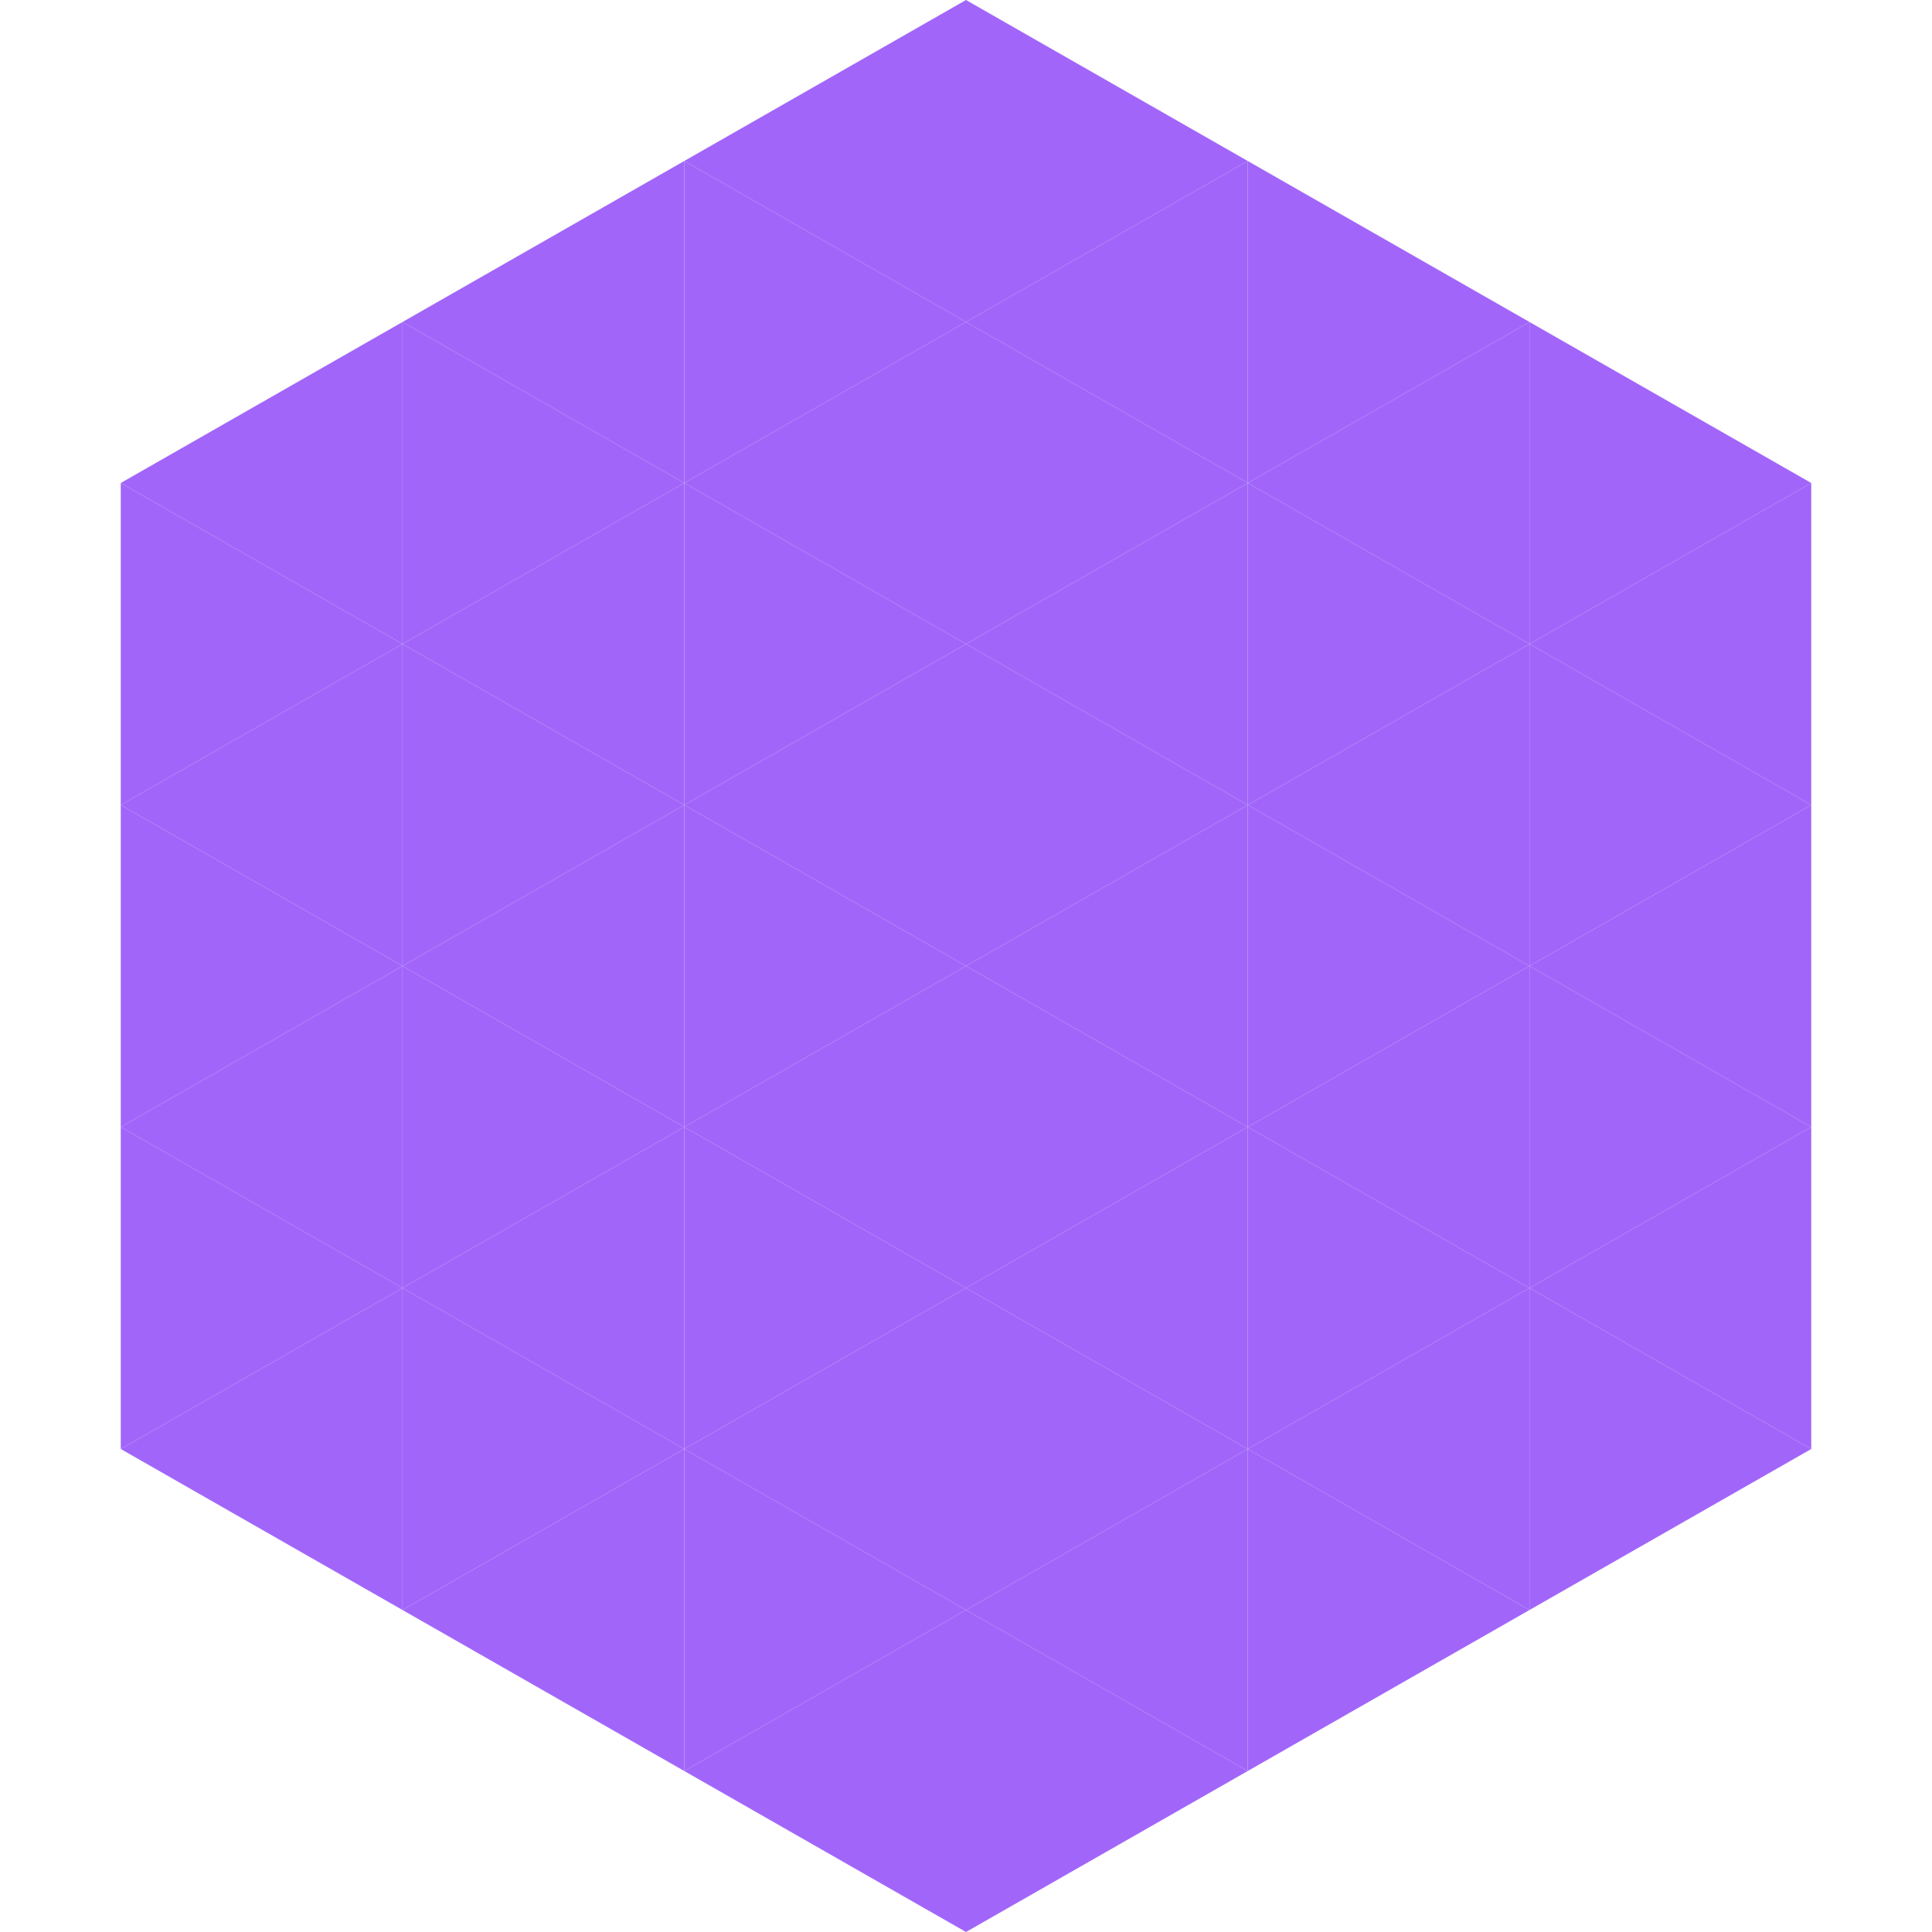
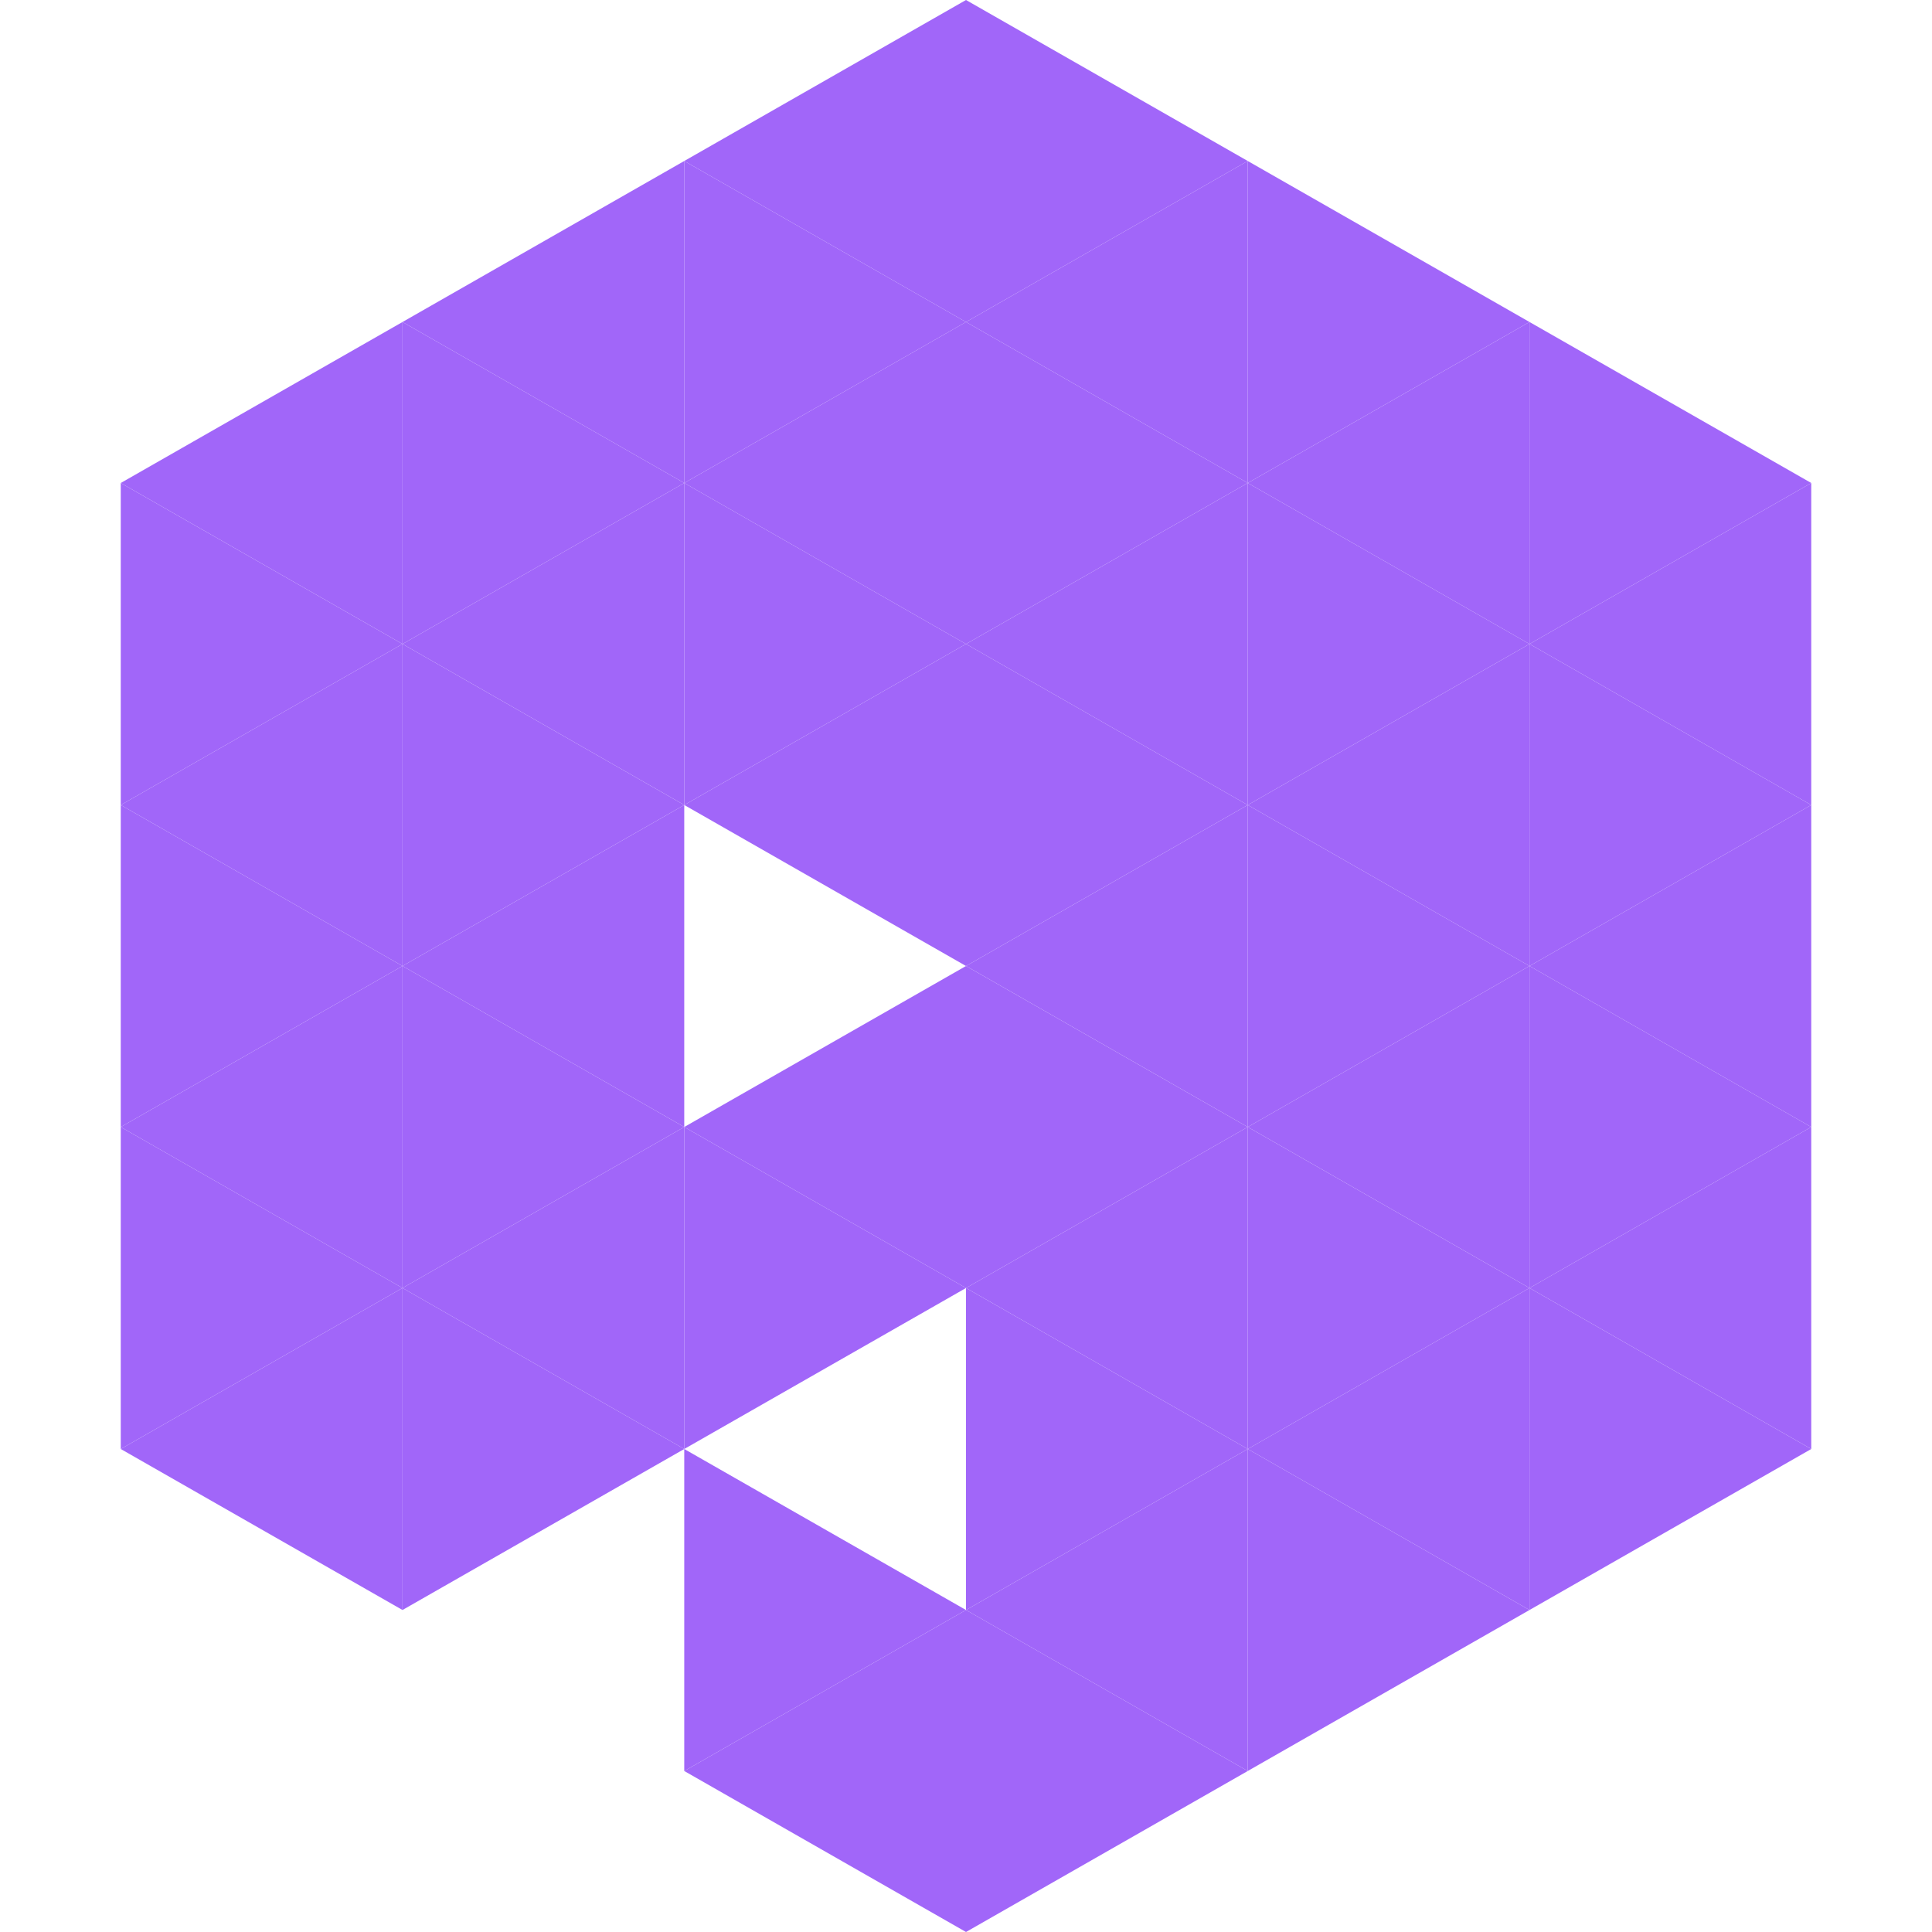
<svg xmlns="http://www.w3.org/2000/svg" width="240" height="240">
  <polygon points="50,40 15,60 50,80" style="fill:rgb(161,102,249)" />
  <polygon points="190,40 225,60 190,80" style="fill:rgb(161,102,249)" />
  <polygon points="15,60 50,80 15,100" style="fill:rgb(161,102,249)" />
  <polygon points="225,60 190,80 225,100" style="fill:rgb(161,102,249)" />
  <polygon points="50,80 15,100 50,120" style="fill:rgb(161,102,249)" />
  <polygon points="190,80 225,100 190,120" style="fill:rgb(161,102,249)" />
  <polygon points="15,100 50,120 15,140" style="fill:rgb(161,102,249)" />
  <polygon points="225,100 190,120 225,140" style="fill:rgb(161,102,249)" />
  <polygon points="50,120 15,140 50,160" style="fill:rgb(161,102,249)" />
  <polygon points="190,120 225,140 190,160" style="fill:rgb(161,102,249)" />
  <polygon points="15,140 50,160 15,180" style="fill:rgb(161,102,249)" />
  <polygon points="225,140 190,160 225,180" style="fill:rgb(161,102,249)" />
  <polygon points="50,160 15,180 50,200" style="fill:rgb(161,102,249)" />
  <polygon points="190,160 225,180 190,200" style="fill:rgb(161,102,249)" />
  <polygon points="15,180 50,200 15,220" style="fill:rgb(255,255,255); fill-opacity:0" />
  <polygon points="225,180 190,200 225,220" style="fill:rgb(255,255,255); fill-opacity:0" />
  <polygon points="50,0 85,20 50,40" style="fill:rgb(255,255,255); fill-opacity:0" />
  <polygon points="190,0 155,20 190,40" style="fill:rgb(255,255,255); fill-opacity:0" />
  <polygon points="85,20 50,40 85,60" style="fill:rgb(161,102,249)" />
  <polygon points="155,20 190,40 155,60" style="fill:rgb(161,102,249)" />
  <polygon points="50,40 85,60 50,80" style="fill:rgb(161,102,249)" />
  <polygon points="190,40 155,60 190,80" style="fill:rgb(161,102,249)" />
  <polygon points="85,60 50,80 85,100" style="fill:rgb(161,102,249)" />
  <polygon points="155,60 190,80 155,100" style="fill:rgb(161,102,249)" />
  <polygon points="50,80 85,100 50,120" style="fill:rgb(161,102,249)" />
  <polygon points="190,80 155,100 190,120" style="fill:rgb(161,102,249)" />
  <polygon points="85,100 50,120 85,140" style="fill:rgb(161,102,249)" />
  <polygon points="155,100 190,120 155,140" style="fill:rgb(161,102,249)" />
  <polygon points="50,120 85,140 50,160" style="fill:rgb(161,102,249)" />
  <polygon points="190,120 155,140 190,160" style="fill:rgb(161,102,249)" />
  <polygon points="85,140 50,160 85,180" style="fill:rgb(161,102,249)" />
  <polygon points="155,140 190,160 155,180" style="fill:rgb(161,102,249)" />
  <polygon points="50,160 85,180 50,200" style="fill:rgb(161,102,249)" />
  <polygon points="190,160 155,180 190,200" style="fill:rgb(161,102,249)" />
-   <polygon points="85,180 50,200 85,220" style="fill:rgb(161,102,249)" />
  <polygon points="155,180 190,200 155,220" style="fill:rgb(161,102,249)" />
  <polygon points="120,0 85,20 120,40" style="fill:rgb(161,102,249)" />
  <polygon points="120,0 155,20 120,40" style="fill:rgb(161,102,249)" />
  <polygon points="85,20 120,40 85,60" style="fill:rgb(161,102,249)" />
  <polygon points="155,20 120,40 155,60" style="fill:rgb(161,102,249)" />
  <polygon points="120,40 85,60 120,80" style="fill:rgb(161,102,249)" />
  <polygon points="120,40 155,60 120,80" style="fill:rgb(161,102,249)" />
  <polygon points="85,60 120,80 85,100" style="fill:rgb(161,102,249)" />
  <polygon points="155,60 120,80 155,100" style="fill:rgb(161,102,249)" />
  <polygon points="120,80 85,100 120,120" style="fill:rgb(161,102,249)" />
  <polygon points="120,80 155,100 120,120" style="fill:rgb(161,102,249)" />
-   <polygon points="85,100 120,120 85,140" style="fill:rgb(161,102,249)" />
  <polygon points="155,100 120,120 155,140" style="fill:rgb(161,102,249)" />
  <polygon points="120,120 85,140 120,160" style="fill:rgb(161,102,249)" />
  <polygon points="120,120 155,140 120,160" style="fill:rgb(161,102,249)" />
  <polygon points="85,140 120,160 85,180" style="fill:rgb(161,102,249)" />
  <polygon points="155,140 120,160 155,180" style="fill:rgb(161,102,249)" />
-   <polygon points="120,160 85,180 120,200" style="fill:rgb(161,102,249)" />
  <polygon points="120,160 155,180 120,200" style="fill:rgb(161,102,249)" />
  <polygon points="85,180 120,200 85,220" style="fill:rgb(161,102,249)" />
  <polygon points="155,180 120,200 155,220" style="fill:rgb(161,102,249)" />
  <polygon points="120,200 85,220 120,240" style="fill:rgb(161,102,249)" />
  <polygon points="120,200 155,220 120,240" style="fill:rgb(161,102,249)" />
  <polygon points="85,220 120,240 85,260" style="fill:rgb(255,255,255); fill-opacity:0" />
  <polygon points="155,220 120,240 155,260" style="fill:rgb(255,255,255); fill-opacity:0" />
</svg>